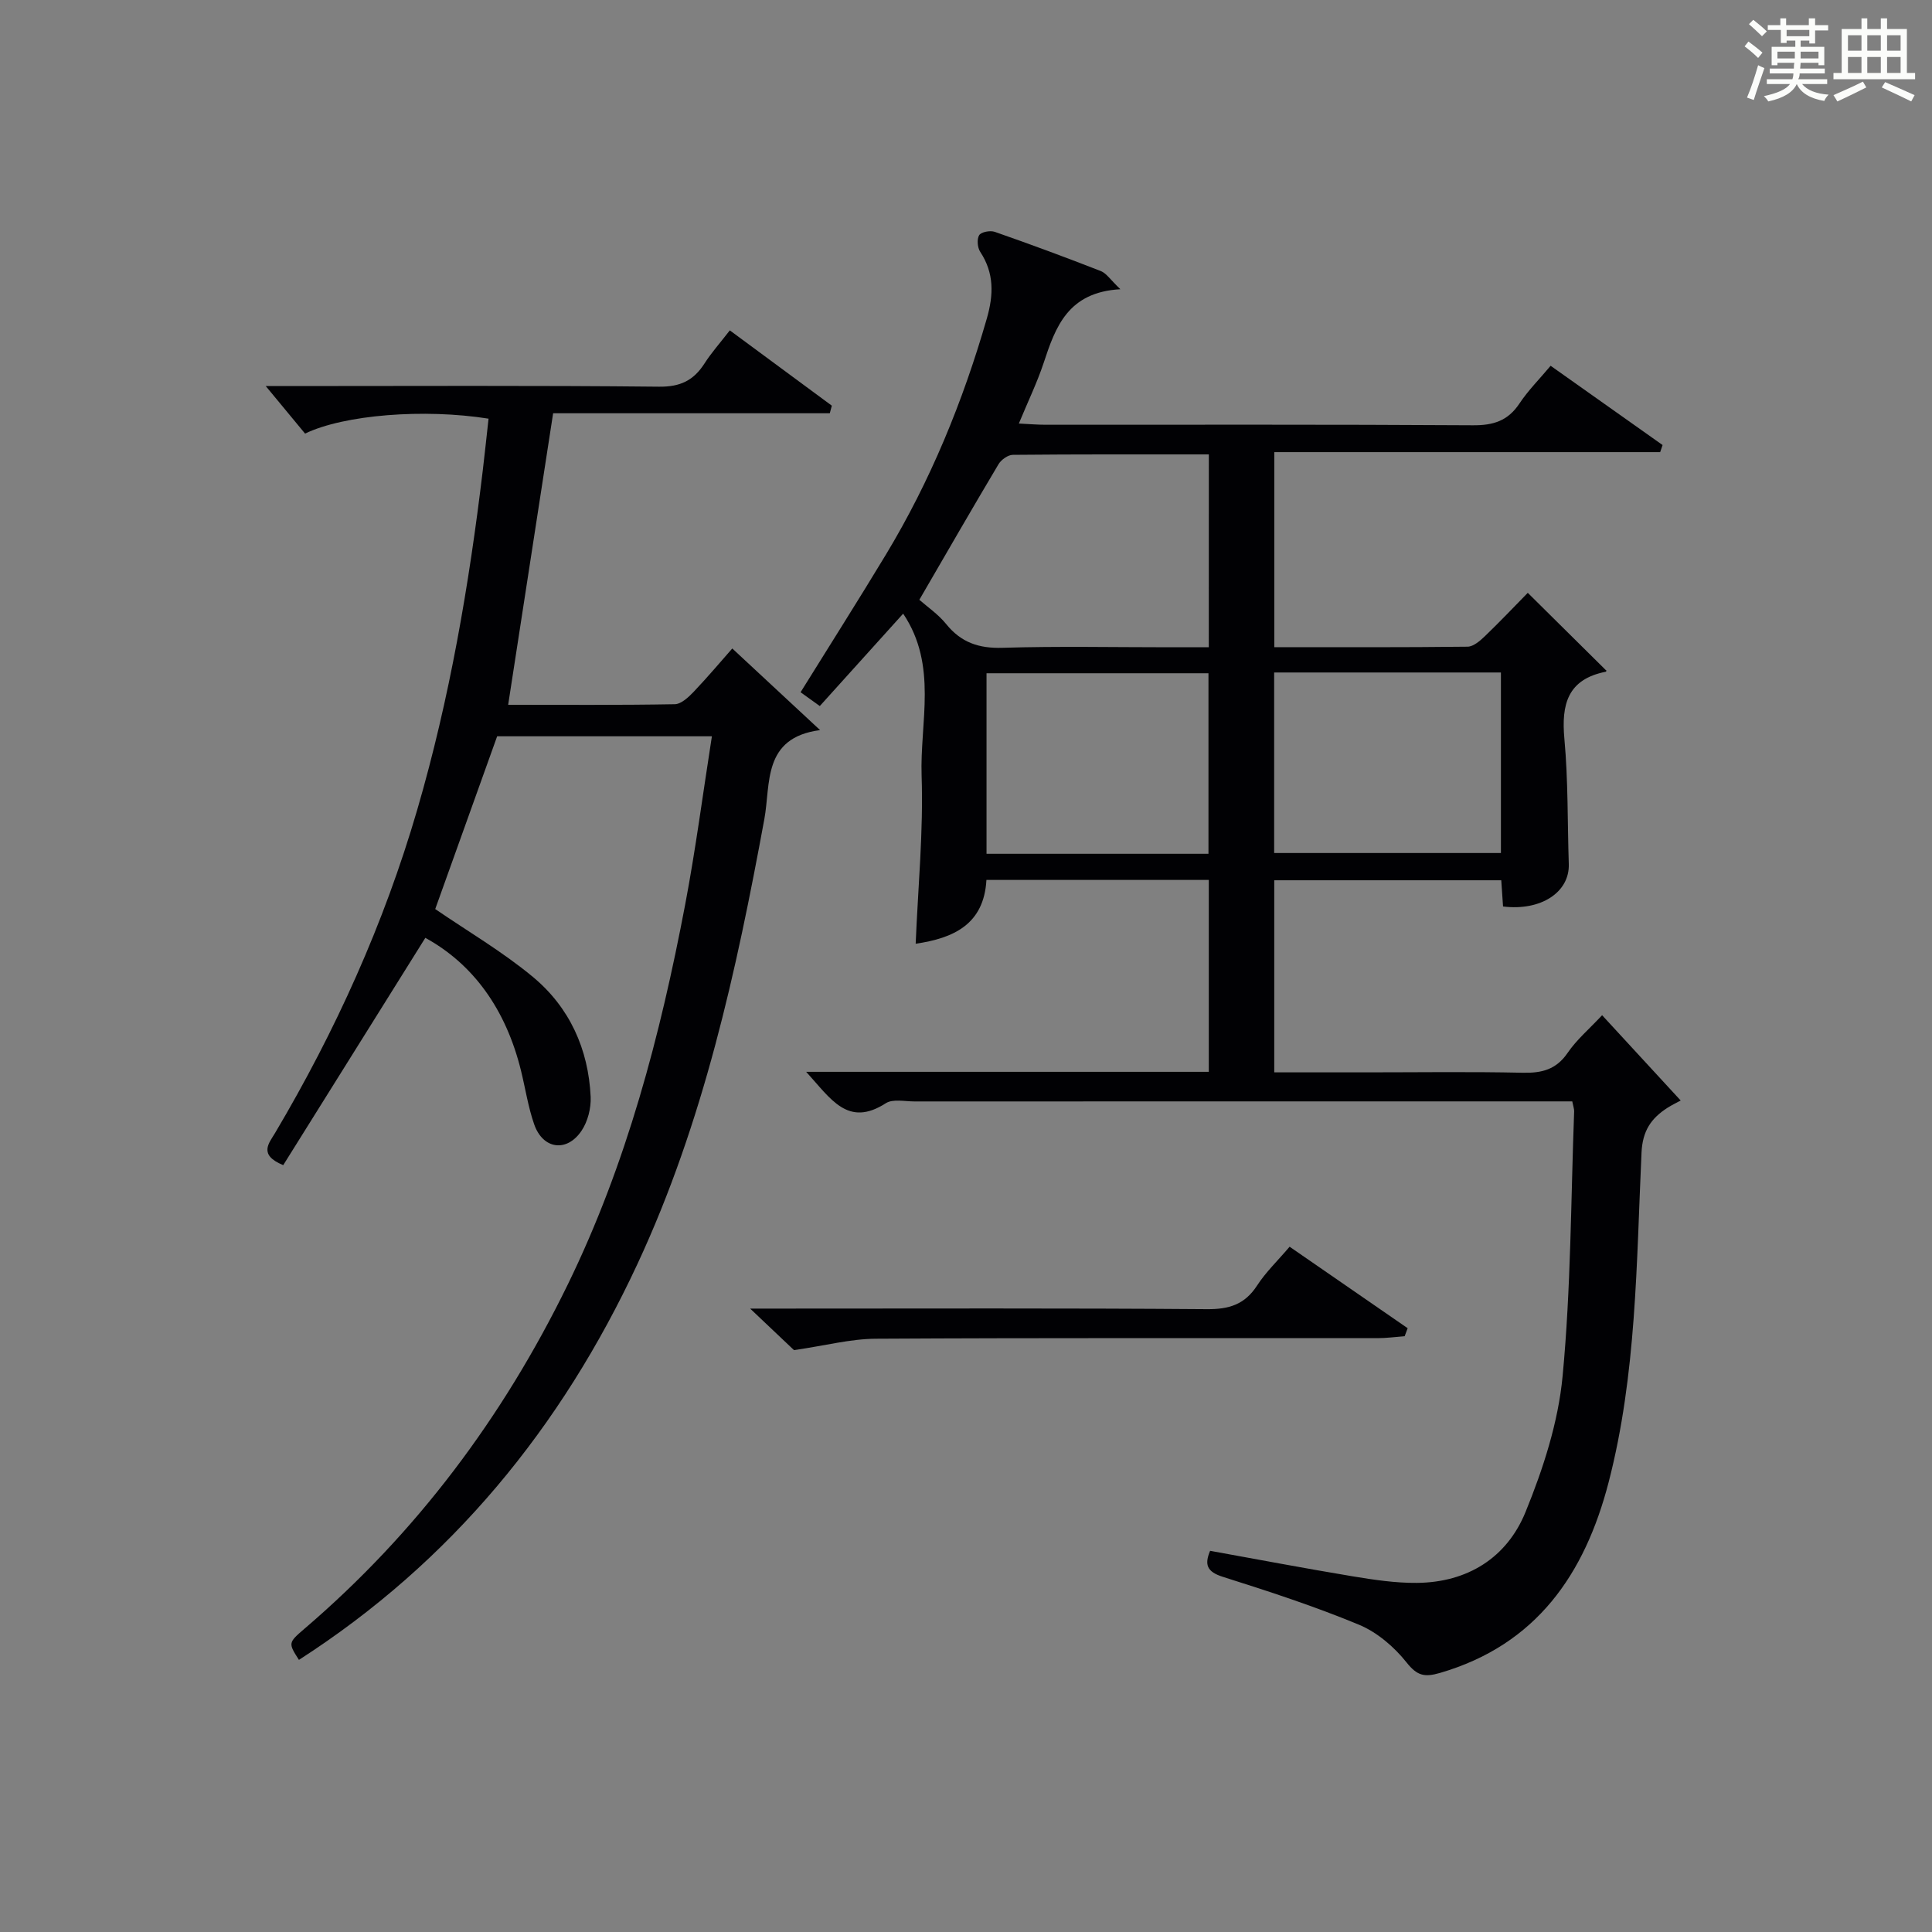
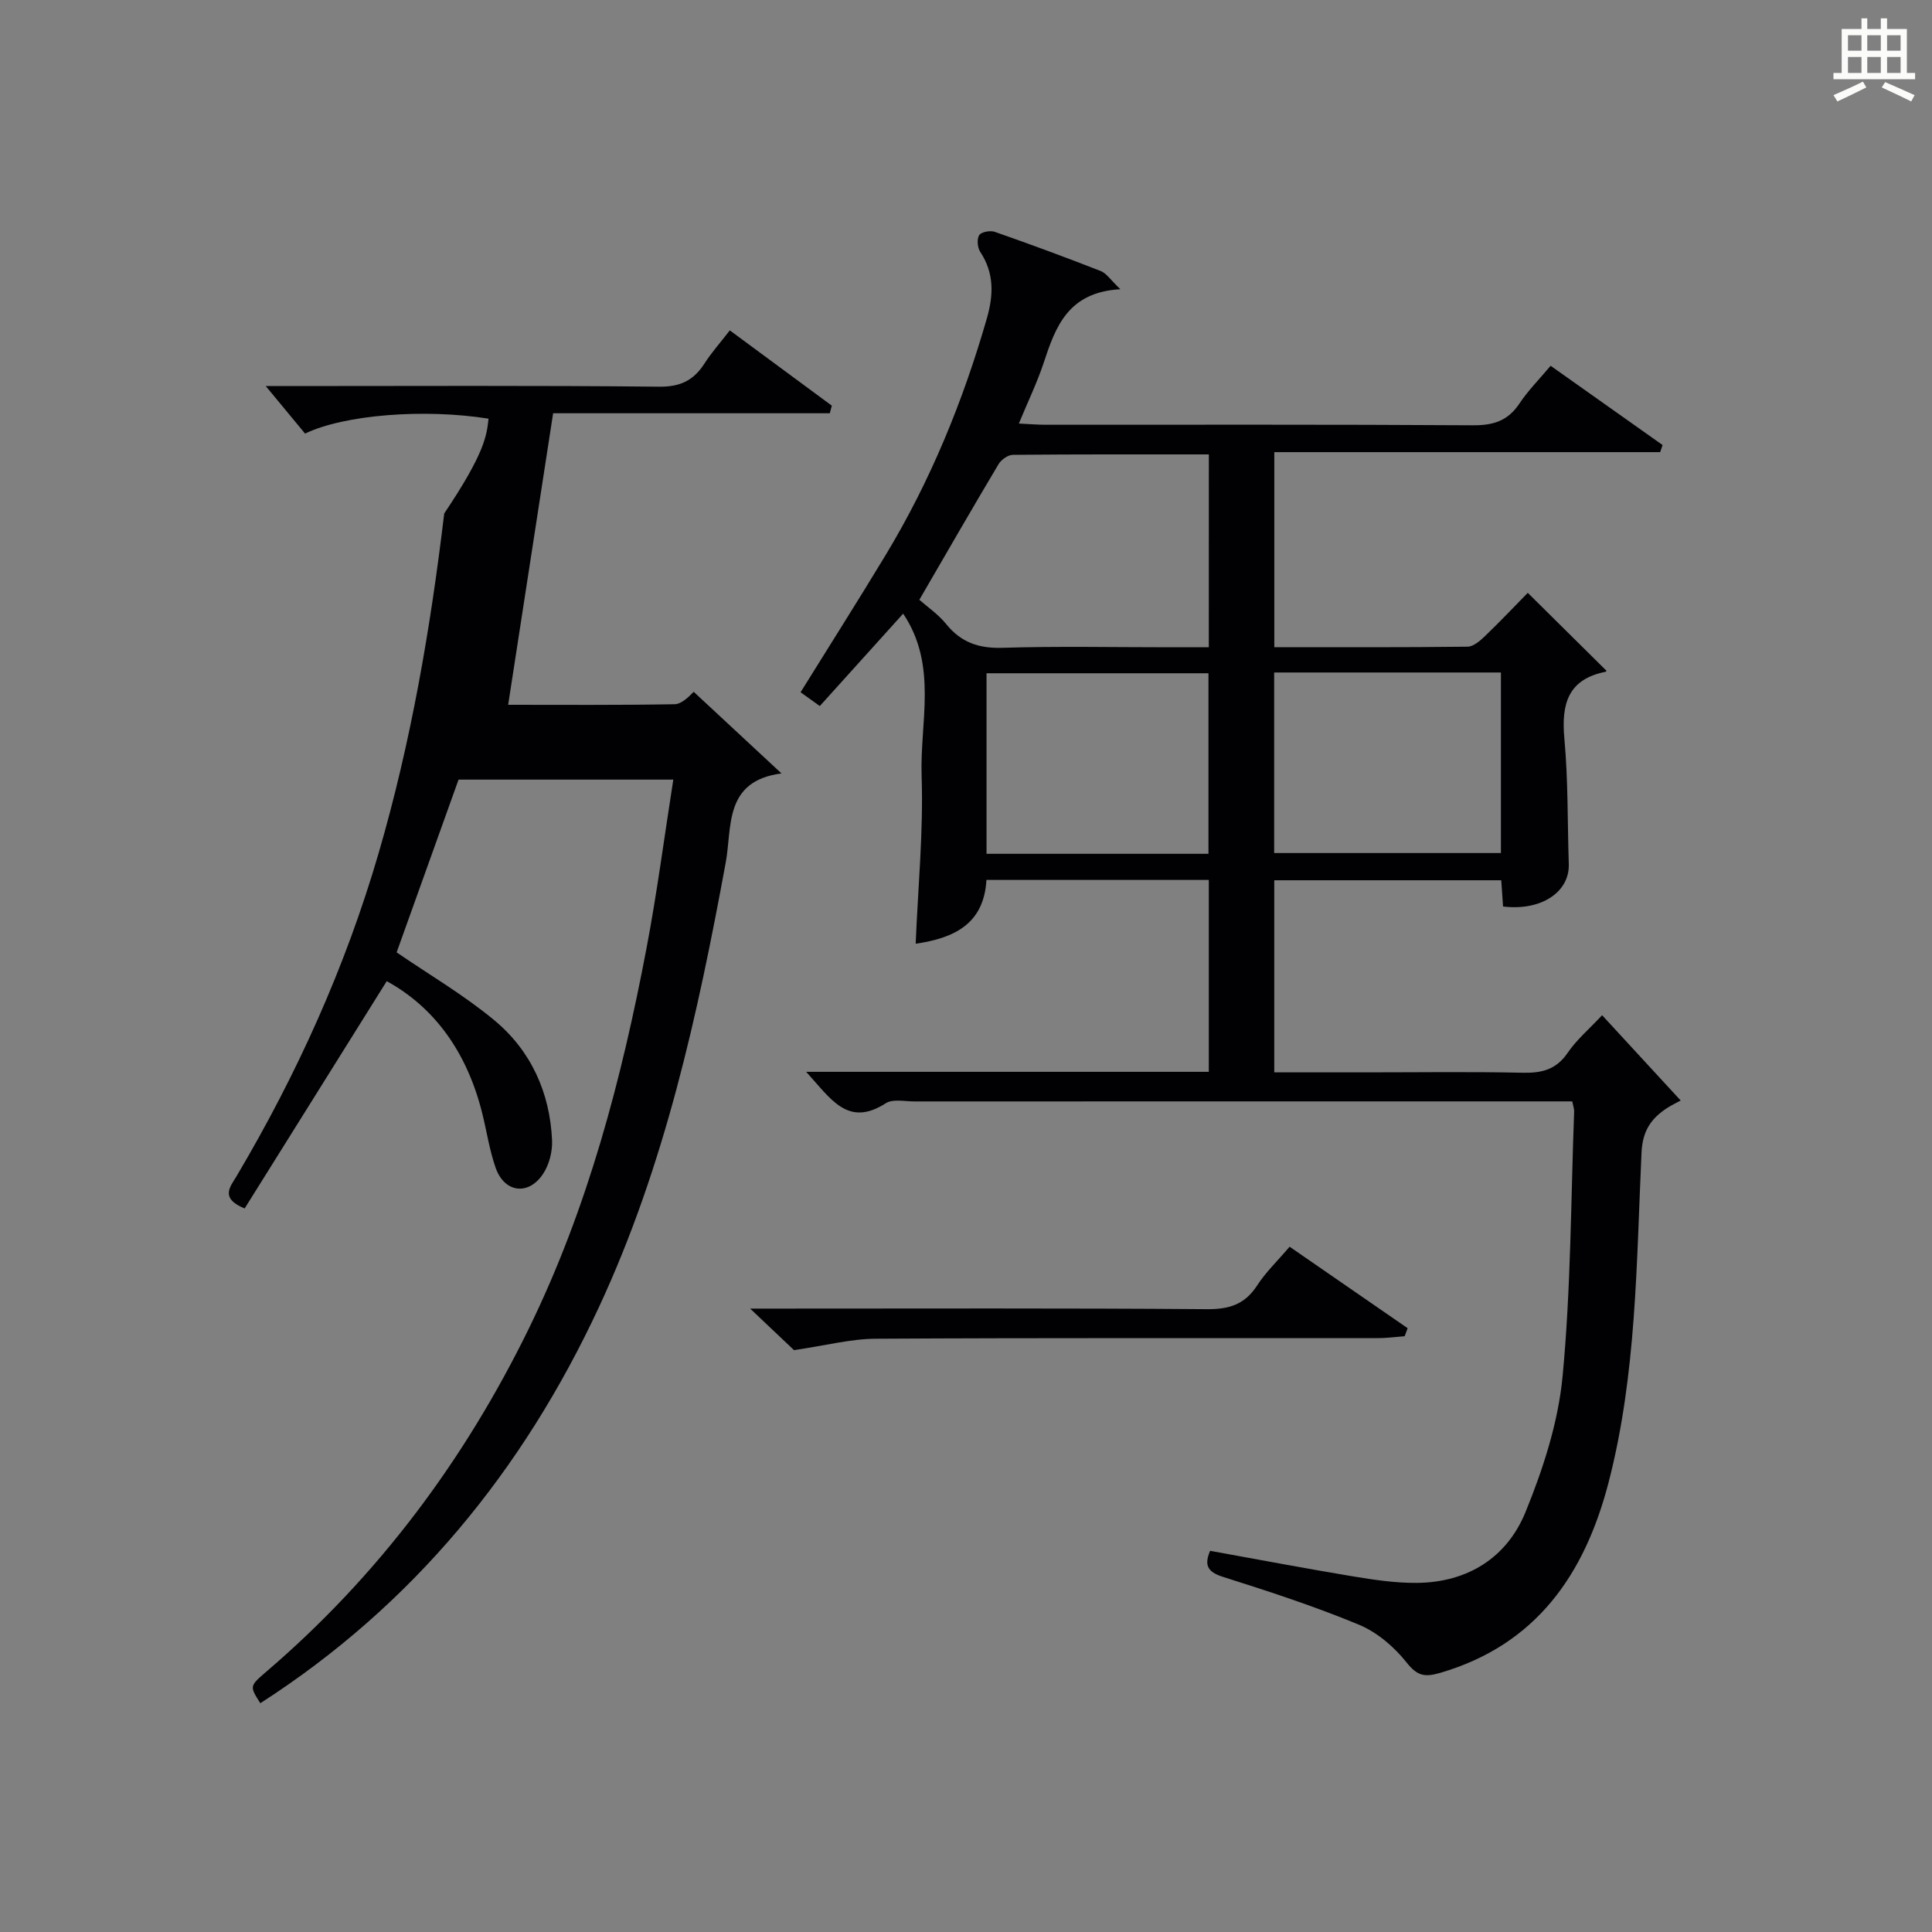
<svg xmlns="http://www.w3.org/2000/svg" version="1.1" id="漢_ZDIC_典" x="0px" y="0px" viewBox="0 0 400 400" style="enable-background:new 0 0 400 400;" xml:space="preserve">
  <rect x="0" y="0" width="400" height="400" fill="#808080" stroke="none" />
  <style type="text/css">
	.st1{fill:#010104;}
	.st0{fill:#fbfcfa;}
</style>
  <g>
-     <path class="st0" d="M361.2,9.6l0.8-1c0.9,0.7,1.9,1.4,2.9,2.3L364,12C363,11,362,10.2,361.2,9.6z M361.7,20.2   c0.9-2.1,1.6-4.3,2.3-6.7c0.4,0.2,0.8,0.4,1.3,0.6c-0.7,2.1-1.5,4.3-2.2,6.6L361.7,20.2z M362.1,5l0.9-0.9c1,0.8,2,1.6,2.8,2.4   l-1,1C363.9,6.6,363,5.8,362.1,5z M374.6,3.8h1.2v1.4h2.7v1.1h-2.7v2.7h-1.2V8.4h-1.8v1.3h4.9v3.8h-1.2v-0.5h-3.7   c0,0.4-0.1,0.9-0.1,1.2h5.1v1h-5.2c0,0.5-0.1,0.9-0.3,1.2h6v1h-5.2c1.1,1.3,2.9,2,5.5,2.2c-0.4,0.4-0.7,0.8-0.9,1.3   c-2.9-0.5-4.8-1.6-5.7-3.5H372c-0.8,1.7-2.7,2.9-5.9,3.6c-0.2-0.4-0.6-0.8-0.9-1.1c2.8-0.6,4.6-1.4,5.4-2.5h-4.8v-1h5.3   c0.1-0.3,0.2-0.7,0.2-1.2h-4.9v-1h5c0-0.4,0-0.8,0.1-1.2H368v0.5h-1.2V9.7h4.9V8.4h-1.8v0.5h-1.2V6.2H366V5.2h2.6V3.8h1.2v1.4h4.7   V3.8z M368,12.1h3.6c0-0.4,0-0.9,0-1.4H368V12.1z M369.9,7.5h4.7V6.2h-4.7V7.5z M376.5,10.7h-3.7c0,0.5,0,1,0,1.4h3.7V10.7z" />
    <path class="st0" d="M385.3,3.8h1.3V6h2.8V3.8h1.3V6h4.1v9.1h1.7v1.3h-16.9v-1.3h1.7V6h4.1V3.8z M385.7,16.9l0.7,1.2   c-1.8,0.9-3.8,1.9-6,2.9c-0.2-0.4-0.5-0.8-0.8-1.3C381.9,18.7,383.9,17.8,385.7,16.9z M382.6,10.5h2.8V7.3h-2.8V10.5z M382.6,15.1   h2.8v-3.3h-2.8V15.1z M386.6,10.5h2.8V7.3h-2.8V10.5z M386.6,15.1h2.8v-3.3h-2.8V15.1z M390.3,17c2.1,0.9,4.1,1.8,6.1,2.7l-0.7,1.3   c-2.2-1.1-4.2-2-6.1-2.9L390.3,17z M393.5,7.3h-2.8v3.2h2.8V7.3z M390.7,15.1h2.8v-3.3h-2.8V15.1z" />
    <path class="st1" d="M166.91,221.91c28.53,0,55.81,0,83.36,0c0-13.41,0-26.48,0-39.73c-15.45,0-30.58,0-46.04,0   c-0.52,9.2-6.79,12.06-14.65,13.21c0.48-11.68,1.62-23.26,1.23-34.78c-0.38-11.05,3.39-22.83-3.82-33.56   c-6.08,6.74-11.63,12.89-17.26,19.13c-1.52-1.09-2.69-1.94-3.98-2.86c5.97-9.62,11.93-18.99,17.67-28.5   c9.24-15.31,15.94-31.7,20.89-48.87c1.41-4.91,1.55-9.38-1.36-13.8c-0.58-0.88-0.73-2.64-0.22-3.46c0.42-0.67,2.28-1.02,3.22-0.69   c7.37,2.57,14.69,5.28,21.96,8.12c1.17,0.46,1.99,1.8,4.05,3.76c-10.86,0.61-13.42,7.79-15.88,15.25   c-1.35,4.07-3.24,7.97-5.14,12.56c2.09,0.1,3.8,0.25,5.52,0.25c29.49,0.01,58.99-0.08,88.48,0.11c4.23,0.03,7.25-0.91,9.64-4.5   c1.81-2.73,4.18-5.09,6.46-7.82c7.92,5.61,15.55,11.01,23.18,16.41c-0.17,0.49-0.33,0.98-0.5,1.47c-26.5,0-53,0-79.89,0   c0,13.8,0,26.85,0,40.38c13.44,0,26.73,0.06,40.01-0.1c1.23-0.01,2.62-1.24,3.64-2.22c3.11-2.99,6.08-6.13,8.83-8.93   c5.55,5.5,10.81,10.7,16.25,16.09c0.12-0.28,0.04,0.22-0.12,0.25c-7.87,1.56-9.21,6.73-8.55,13.89c0.79,8.6,0.63,17.28,0.91,25.93   c0.19,5.81-5.75,9.75-13.61,8.78c-0.12-1.7-0.24-3.46-0.37-5.43c-15.71,0-31.16,0-47,0c0,13.09,0,26.14,0,39.77   c6.38,0,12.65,0,18.93,0c10.83,0,21.67-0.16,32.49,0.08c3.97,0.09,6.95-0.64,9.33-4.13c1.85-2.71,4.45-4.91,7.13-7.78   c5.44,5.91,10.76,11.69,16.27,17.66c-0.83,0.45-1.84,0.93-2.77,1.53c-3.35,2.16-5.13,4.74-5.34,9.25   c-1.06,22.87-1.02,45.92-6.82,68.29c-4.92,18.94-14.9,33.61-34.9,39.44c-3.21,0.93-4.72,0.61-6.92-2.16   c-2.56-3.22-6.1-6.26-9.86-7.82c-9.18-3.81-18.68-6.91-28.17-9.91c-3.33-1.05-3.85-2.53-2.65-5.39c9.87,1.78,19.64,3.64,29.45,5.27   c4.42,0.73,8.92,1.41,13.37,1.37c10.49-0.1,18.62-5.21,22.48-14.66c3.66-8.97,6.78-18.59,7.68-28.15   c1.73-18.18,1.71-36.54,2.39-54.82c0.02-0.47-0.17-0.95-0.39-2.06c-1.71,0-3.47,0-5.24,0c-43.66,0-87.31,0-130.97,0.01   c-1.99,0-4.46-0.56-5.91,0.37C175.51,233.48,172.02,227.5,166.91,221.91z M250.28,94.08c-13.73,0-27.16-0.04-40.59,0.09   c-1.01,0.01-2.4,1.01-2.95,1.93c-5.42,9.09-10.7,18.27-16.4,28.08c1.64,1.45,3.91,2.99,5.56,5.03c3.08,3.81,6.75,5.06,11.65,4.91   c11.46-0.35,22.95-0.11,34.42-0.11c2.75,0,5.5,0,8.3,0C250.28,120.36,250.28,107.46,250.28,94.08z M263.8,139.23   c0,12.75,0,25.12,0,37.38c15.93,0,31.47,0,46.95,0c0-12.64,0-24.9,0-37.38C295.07,139.23,279.65,139.23,263.8,139.23z    M250.2,176.77c0-12.75,0-25.12,0-37.38c-15.6,0-30.81,0-45.95,0c0,12.64,0,24.9,0,37.38C219.6,176.77,234.68,176.77,250.2,176.77z   " />
-     <path class="st1" d="M101.15,86.68c-13.35-2.12-29.89-0.82-37.99,3.09c-2.57-3.11-5.29-6.4-8.14-9.84c1.07,0,2.76,0,4.45,0   c25.66,0,51.32-0.14,76.98,0.13c4.41,0.05,7.16-1.3,9.41-4.81c1.42-2.22,3.2-4.21,5.24-6.85c7.17,5.29,14.15,10.44,21.12,15.59   c-0.14,0.52-0.28,1.04-0.42,1.57c-19.24,0-38.47,0-57.28,0c-3.18,20.61-6.21,40.26-9.31,60.36c11.27,0,22.88,0.09,34.49-0.12   c1.33-0.02,2.85-1.45,3.92-2.57c2.97-3.13,5.76-6.44,7.99-8.97c5.95,5.53,11.74,10.92,18.18,16.9   c-11.99,1.56-10.2,11.16-11.54,18.42c-5.81,31.57-12.63,62.82-26.28,92.13c-15.75,33.81-38.5,61.65-70.08,81.95   c-2.2-3.45-2.26-3.53,1.1-6.41c23.25-19.87,41.14-43.83,54.53-71.24c12.2-24.98,19.18-51.59,24.34-78.74   c2.16-11.39,3.66-22.91,5.53-34.83c-15.22,0-29.78,0-44.46,0c-4.25,11.85-8.55,23.84-12.82,35.77c6.68,4.58,13.88,8.79,20.21,14.04   c7.59,6.3,11.52,14.95,11.97,24.86c0.1,2.33-0.6,5.09-1.89,7c-3.05,4.54-8,3.84-9.8-1.32c-1.25-3.58-1.82-7.41-2.73-11.11   c-3.14-12.78-9.94-22.1-19.81-27.51c-9.84,15.74-19.67,31.47-29.42,47.06c-5.23-2.15-2.93-4.56-1.67-6.69   c12.51-21.12,22.55-43.33,29.42-66.91c6.71-23,10.73-46.53,13.57-70.29C100.38,93.78,100.76,90.21,101.15,86.68z" />
+     <path class="st1" d="M101.15,86.68c-13.35-2.12-29.89-0.82-37.99,3.09c-2.57-3.11-5.29-6.4-8.14-9.84c1.07,0,2.76,0,4.45,0   c25.66,0,51.32-0.14,76.98,0.13c4.41,0.05,7.16-1.3,9.41-4.81c1.42-2.22,3.2-4.21,5.24-6.85c7.17,5.29,14.15,10.44,21.12,15.59   c-0.14,0.52-0.28,1.04-0.42,1.57c-19.24,0-38.47,0-57.28,0c-3.18,20.61-6.21,40.26-9.31,60.36c11.27,0,22.88,0.09,34.49-0.12   c1.33-0.02,2.85-1.45,3.92-2.57c5.95,5.53,11.74,10.92,18.18,16.9   c-11.99,1.56-10.2,11.16-11.54,18.42c-5.81,31.57-12.63,62.82-26.28,92.13c-15.75,33.81-38.5,61.65-70.08,81.95   c-2.2-3.45-2.26-3.53,1.1-6.41c23.25-19.87,41.14-43.83,54.53-71.24c12.2-24.98,19.18-51.59,24.34-78.74   c2.16-11.39,3.66-22.91,5.53-34.83c-15.22,0-29.78,0-44.46,0c-4.25,11.85-8.55,23.84-12.82,35.77c6.68,4.58,13.88,8.79,20.21,14.04   c7.59,6.3,11.52,14.95,11.97,24.86c0.1,2.33-0.6,5.09-1.89,7c-3.05,4.54-8,3.84-9.8-1.32c-1.25-3.58-1.82-7.41-2.73-11.11   c-3.14-12.78-9.94-22.1-19.81-27.51c-9.84,15.74-19.67,31.47-29.42,47.06c-5.23-2.15-2.93-4.56-1.67-6.69   c12.51-21.12,22.55-43.33,29.42-66.91c6.71-23,10.73-46.53,13.57-70.29C100.38,93.78,100.76,90.21,101.15,86.68z" />
    <path class="st1" d="M290.82,276.65c-1.88,0.14-3.75,0.4-5.63,0.4c-34.64,0.02-69.28-0.08-103.91,0.12c-5.17,0.03-10.34,1.41-16.89,2.36   c-1.83-1.73-4.92-4.66-9.08-8.6c2.76,0,4.43,0,6.1,0c29.48,0,58.95-0.11,88.43,0.12c4.61,0.04,7.87-0.95,10.43-4.9   c1.78-2.75,4.21-5.07,6.73-8.03c8.31,5.73,16.37,11.3,24.44,16.87C291.22,275.54,291.02,276.1,290.82,276.65z" />
  </g>
</svg>